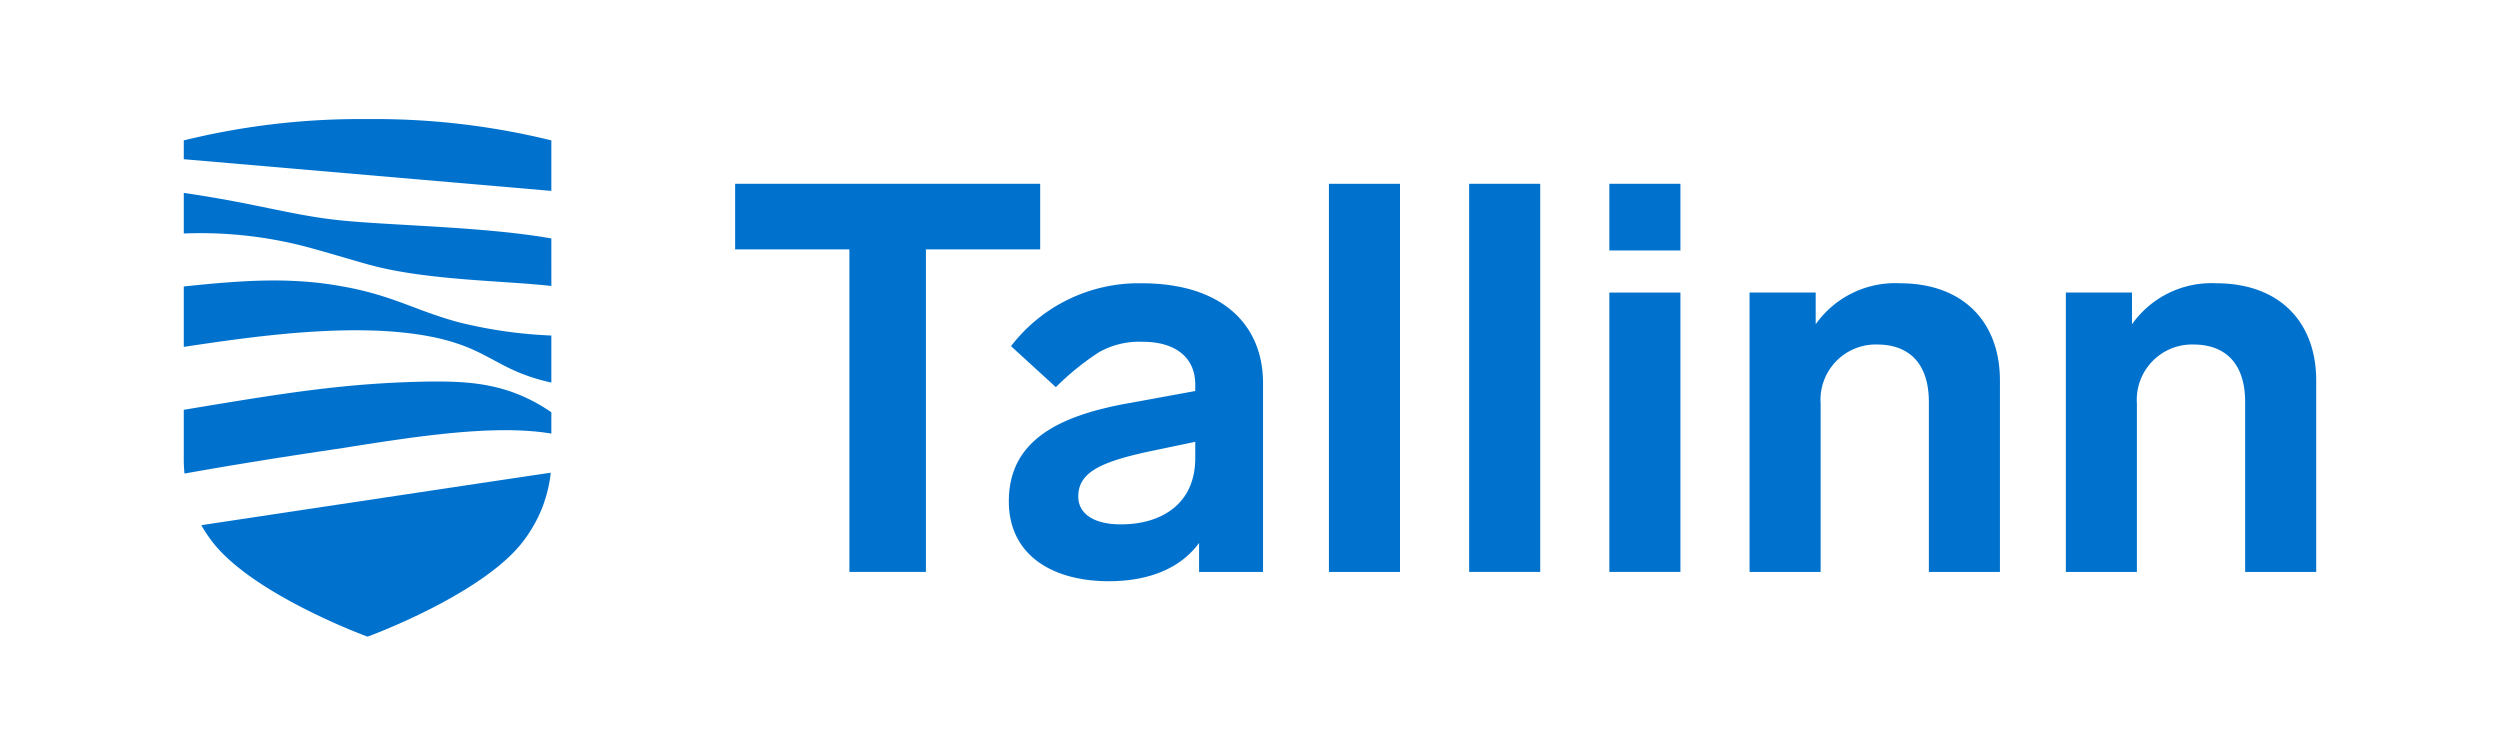
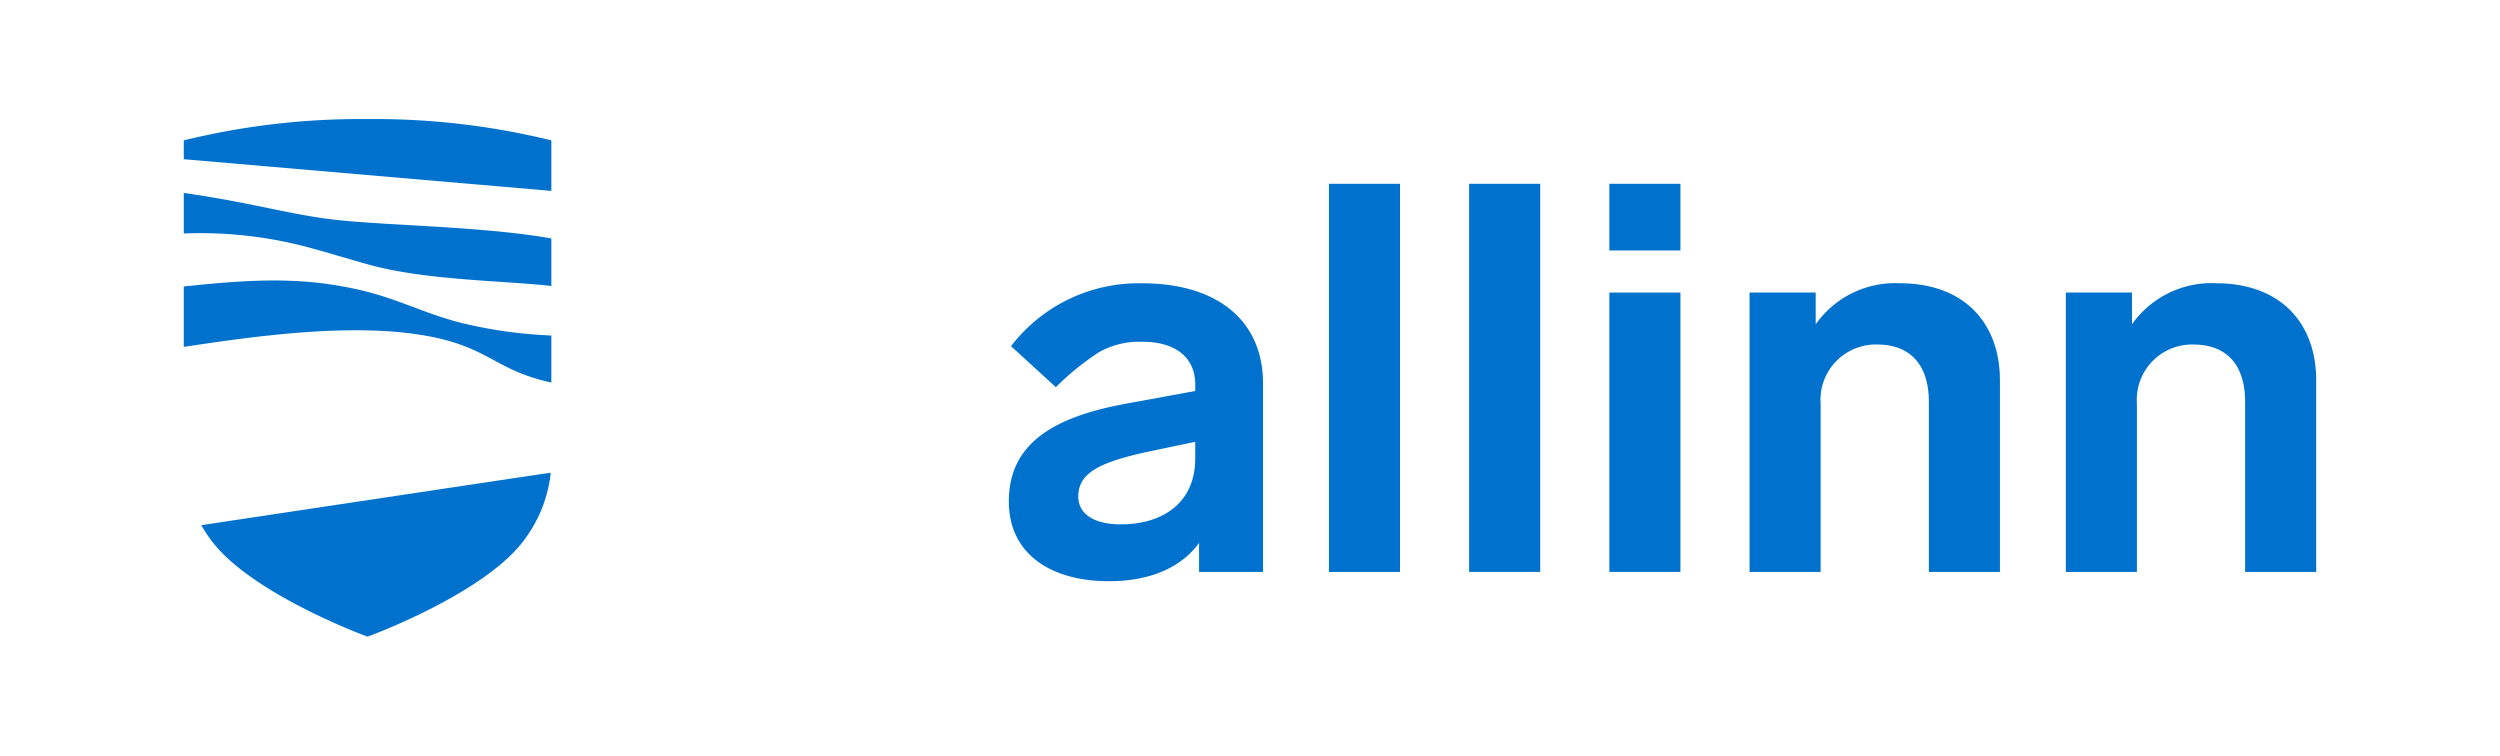
<svg xmlns="http://www.w3.org/2000/svg" viewBox="0 0 205.398 62.089">
  <defs>
    <style>.cls-1{fill:#0072ce;}</style>
  </defs>
  <title>Tallinn_logo_RGB</title>
  <g id="Tekstid._Tallinna_sinine" data-name="Tekstid. Tallinna sinine">
-     <path class="cls-1" d="M85.46,20.489H76.073v26.499H69.785v-26.499H60.398V15.1H85.46Z" />
    <path class="cls-1" d="M103.77,31.493V46.988H98.515V44.608c-1.437,1.976-3.952,3.144-7.411,3.144-4.716,0-8.219-2.201-8.219-6.557,0-4.851,3.818-7.007,9.926-8.084l5.39-.988v-.539c0-2.201-1.617-3.503-4.312-3.503a6.759,6.759,0,0,0-3.593.853,22.032,22.032,0,0,0-3.548,2.874l-3.683-3.369a13.226,13.226,0,0,1,10.734-5.165C100.221,23.274,103.77,26.508,103.77,31.493Zm-5.569,6.153V36.299l-3.862.808c-3.908.853-5.749,1.707-5.749,3.683,0,1.437,1.302,2.291,3.503,2.291C95.46,43.081,98.2,41.374,98.2,37.646Z" />
    <path class="cls-1" d="M115.023,46.988h-5.839V15.1h5.839Z" />
    <path class="cls-1" d="M126.543,46.988h-5.839V15.1h5.839Z" />
    <path class="cls-1" d="M138.062,20.579h-5.839V15.1h5.839Zm0,26.409h-5.839V24.037h5.839Z" />
    <path class="cls-1" d="M164.313,31.268V46.988h-5.839v-13.968c0-3.054-1.527-4.716-4.267-4.716a4.543,4.543,0,0,0-4.626,4.851V46.988h-5.839V24.037h5.434v2.605a7.991,7.991,0,0,1,6.917-3.369C161.304,23.274,164.313,26.462,164.313,31.268Z" />
    <path class="cls-1" d="M190.298,31.268V46.988h-5.839v-13.968c0-3.054-1.527-4.716-4.267-4.716a4.543,4.543,0,0,0-4.626,4.851V46.988H169.728V24.037h5.435v2.605a7.99,7.99,0,0,1,6.917-3.369C187.289,23.274,190.298,26.462,190.298,31.268Z" />
  </g>
  <g id="Logod._Tallinna_sinine" data-name="Logod. Tallinna sinine">
    <g id="Tallinna_logo-5" data-name="Tallinna logo">
      <path class="cls-1" d="M37.647,26.467c-3.582-.977-5.372-2.197-9.483-2.93-4.192-.773-8.099-.529-13.065,0v4.964c5.657-.854,13.797-2.034,20.024-.895,5.087.936,5.535,2.808,10.175,3.825V27.566A37.678,37.678,0,0,1,37.647,26.467Z" />
-       <path class="cls-1" d="M45.299,33.873c-3.541-2.441-6.838-2.563-10.216-2.523-6.797.122-11.925.977-19.984,2.319v3.971a11.616,11.616,0,0,0,.059,1.268c5.876-1.052,10.896-1.781,13.046-2.105,6.146-.977,12.495-1.953,17.094-1.18Z" />
      <path class="cls-1" d="M16.538,43.148a12.112,12.112,0,0,0,.973,1.45c3.355,4.247,12.373,7.602,12.688,7.707h0c.315-.105,9.332-3.46,12.688-7.707a11.634,11.634,0,0,0,1.656-2.867,11.904,11.904,0,0,0,.626-2.284c.034-.216.059-.419.078-.608C44.365,38.954,17.28,43.038,16.538,43.148Z" />
      <path class="cls-1" d="M27.798,18.085c-3.826-.407-6.634-1.343-12.698-2.238v3.337a34.231,34.231,0,0,1,10.826,1.302c1.18.326,3.5,1.017,4.396,1.261,4.721,1.302,11.111,1.302,14.977,1.75V19.591C39.804,18.614,31.949,18.533,27.798,18.085Z" />
      <path class="cls-1" d="M30.199,9.785h-0a60.623,60.623,0,0,0-15.1,1.75v1.546l30.199,2.604V11.534A60.623,60.623,0,0,0,30.199,9.785Z" />
    </g>
  </g>
</svg>